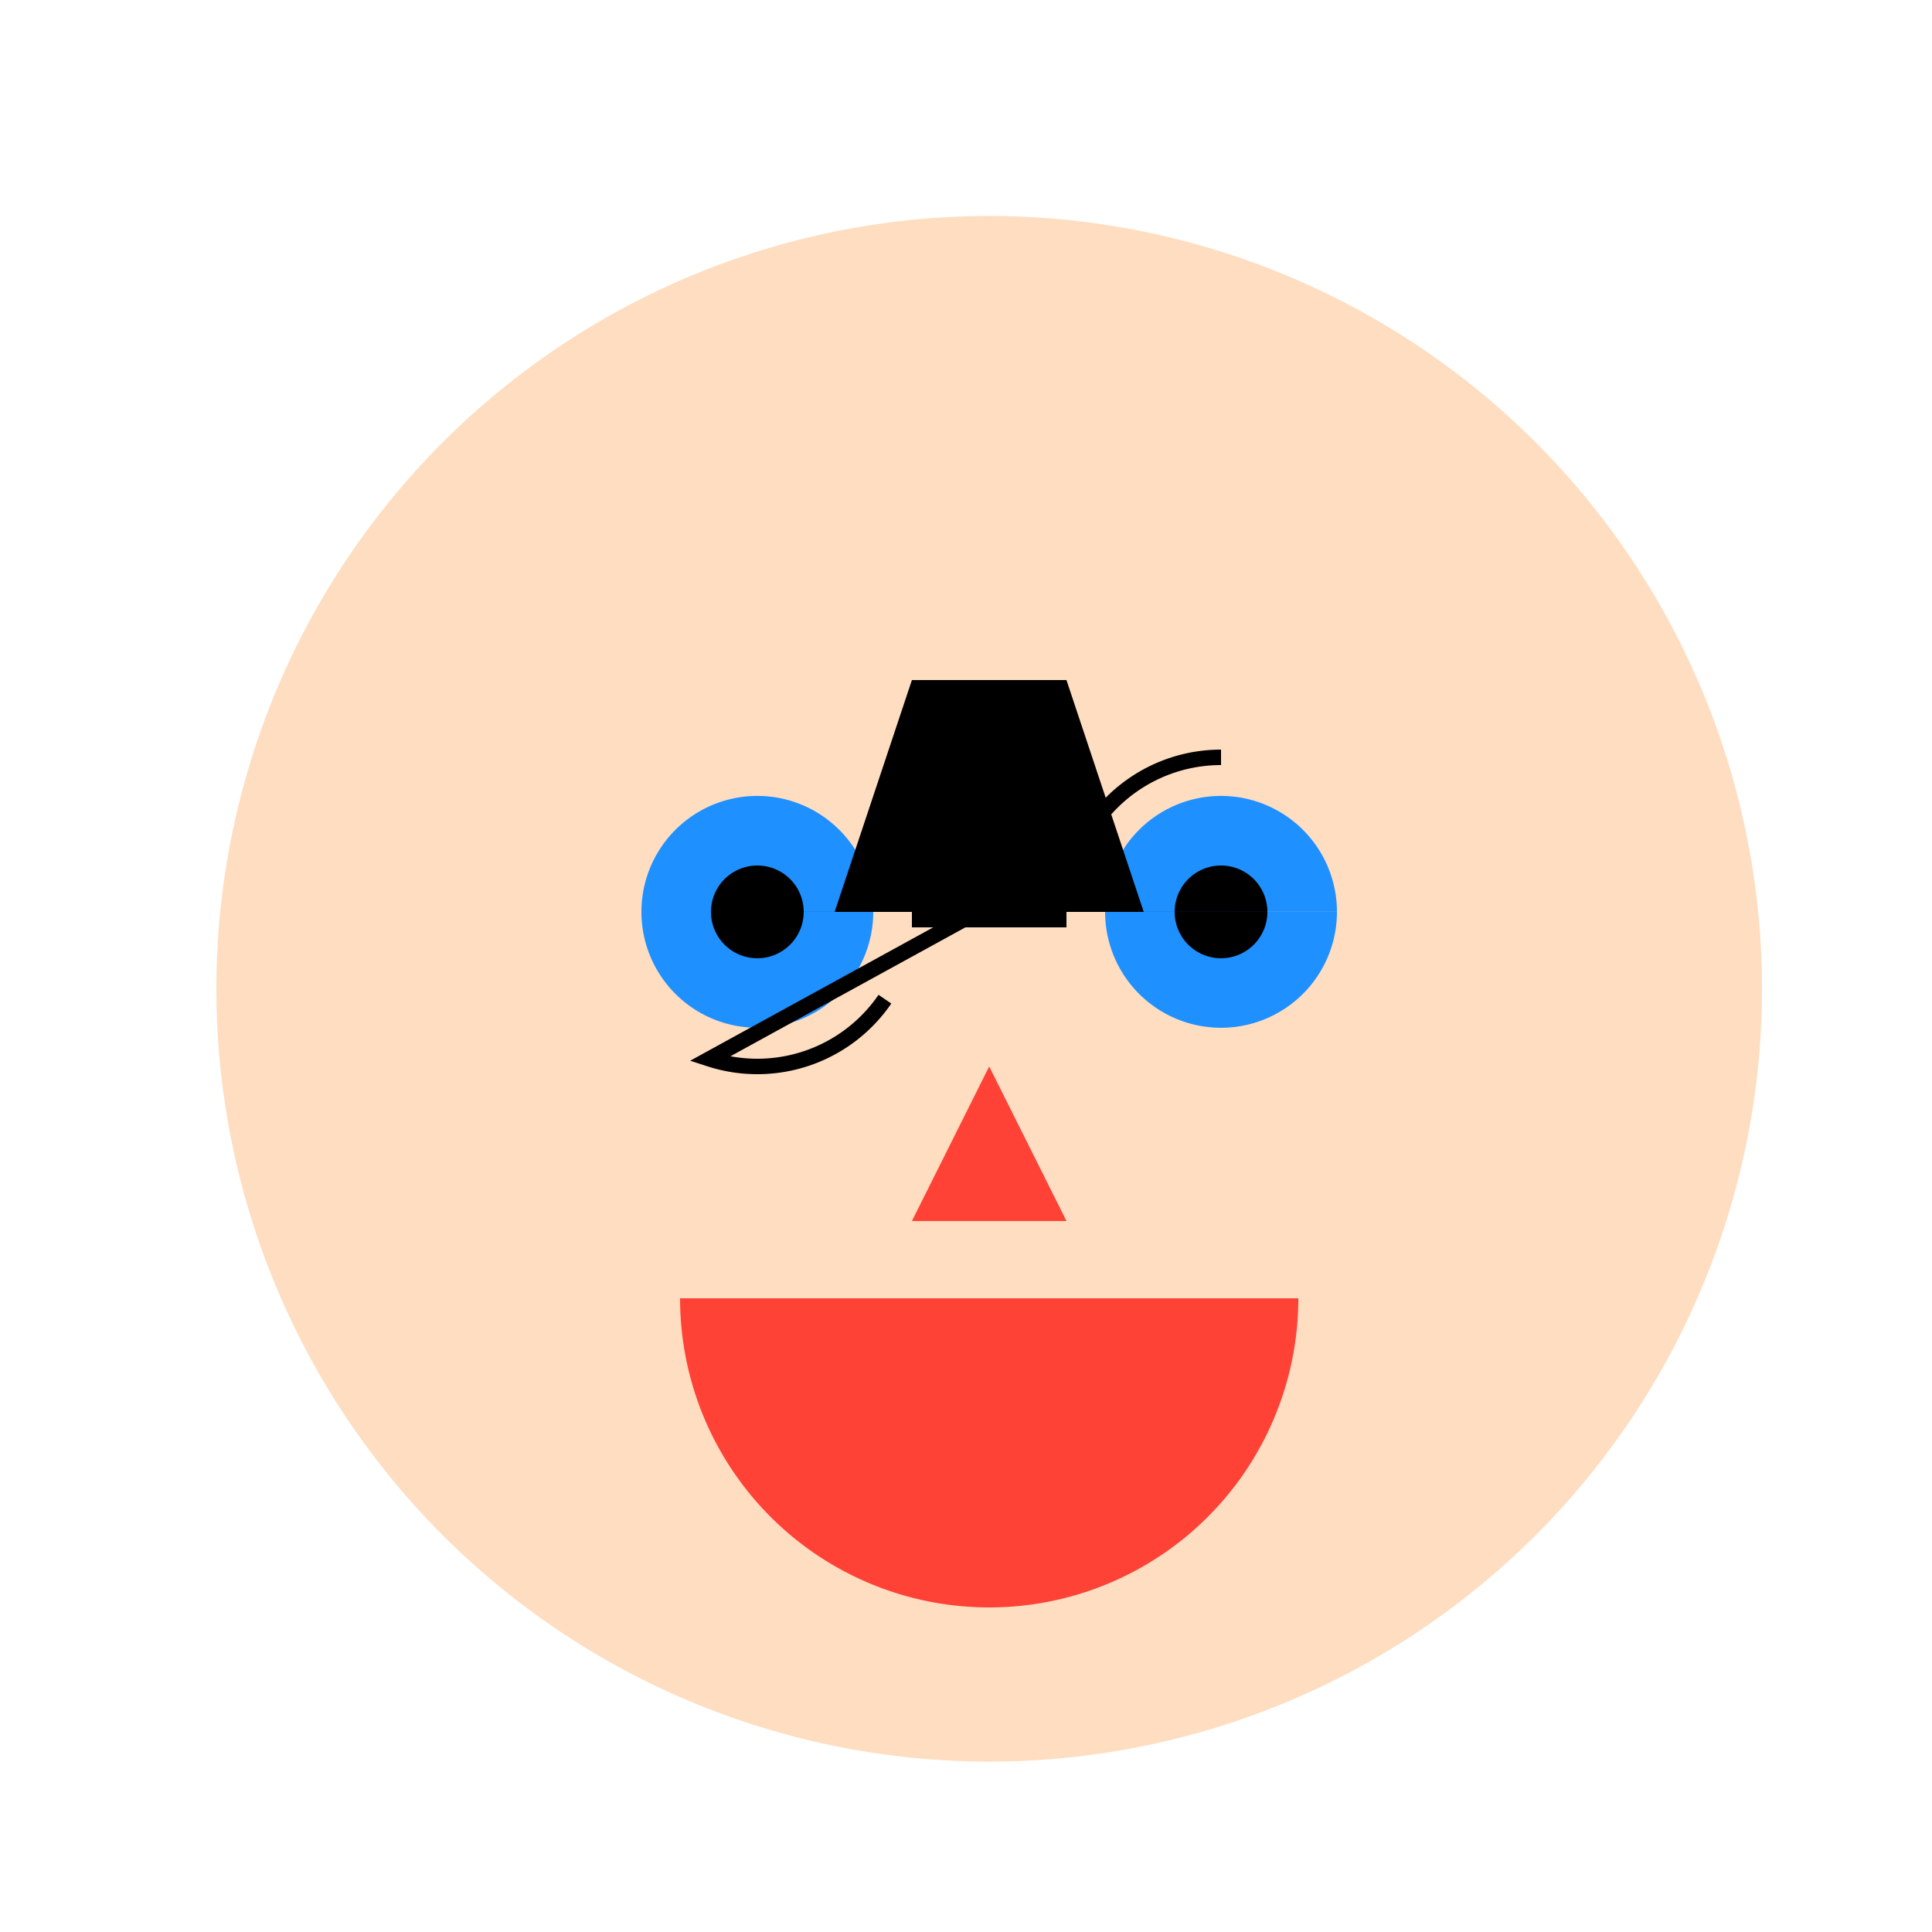
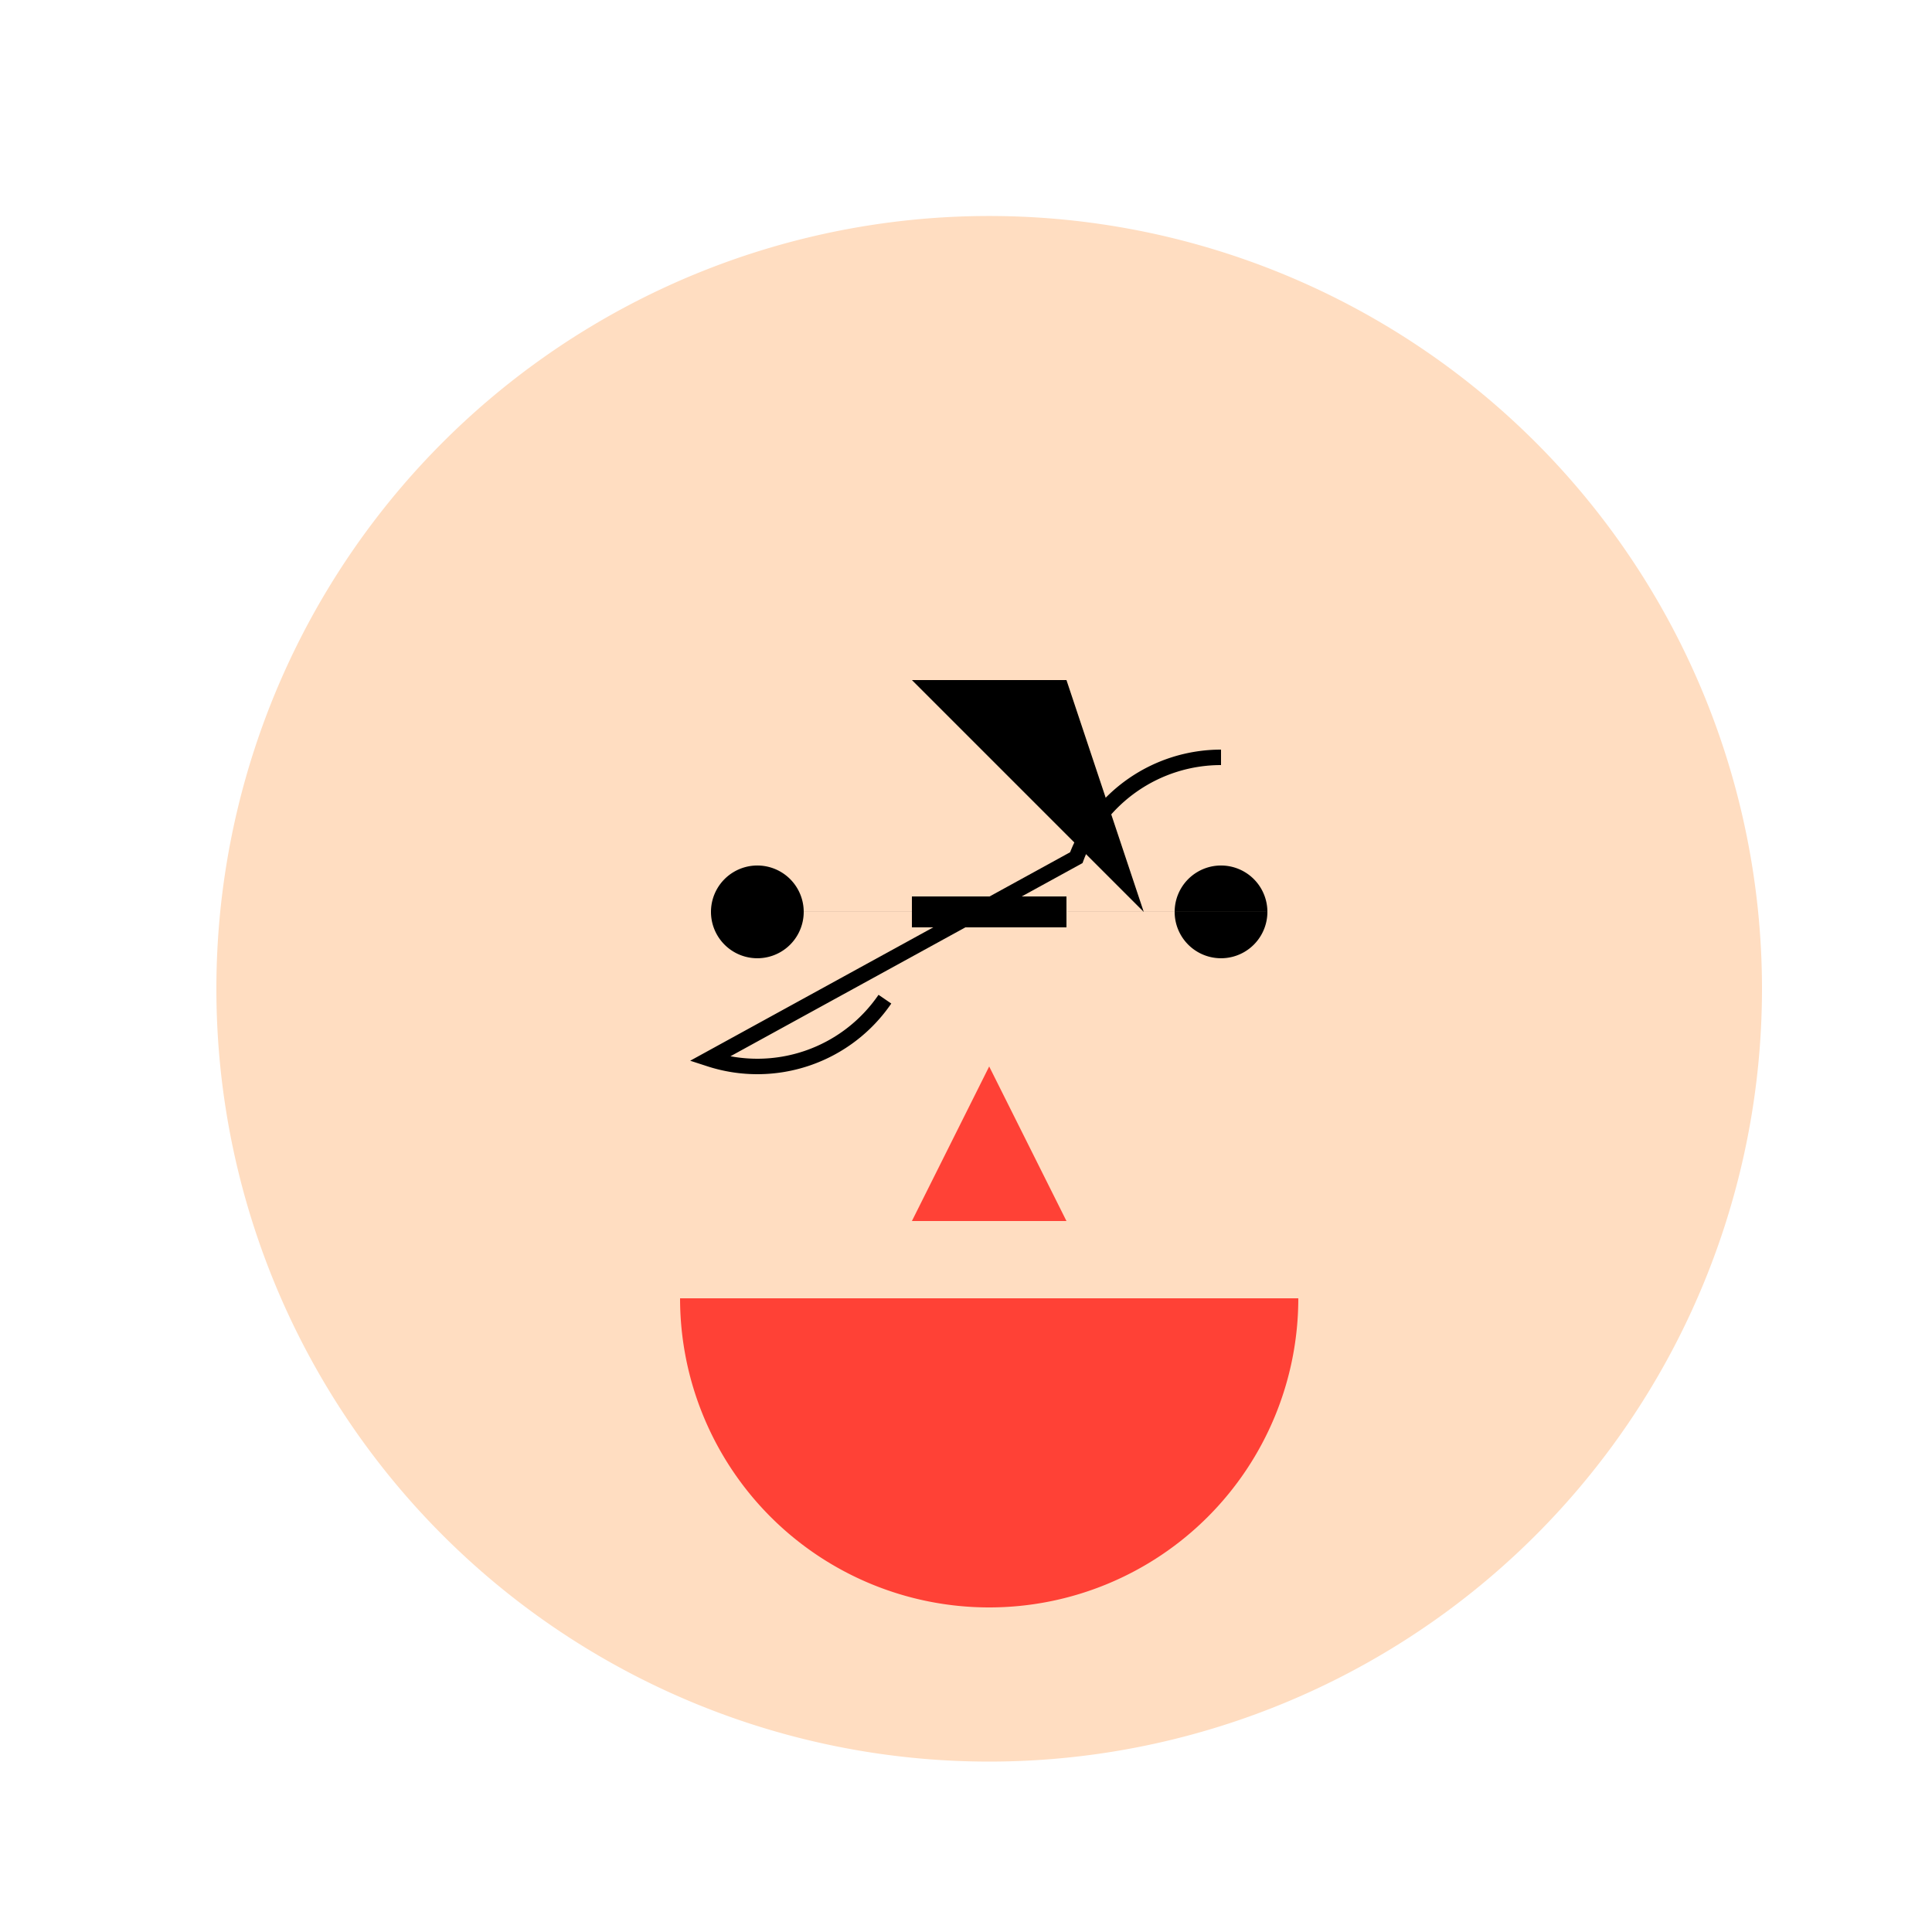
<svg xmlns="http://www.w3.org/2000/svg" width="500" height="500">
  <defs />
  <g>
    <rect fill="#FFFFFF" stroke="none" x="0" y="0" width="512" height="512" />
    <path fill="#FFDDC1" stroke="none" paint-order="stroke fill markers" d=" M 456 256 A 200 200 0 1 1 456 255.8" />
-     <path fill="#1E90FF" stroke="none" paint-order="stroke fill markers" d=" M 226 236 A 30 30 0 1 1 226 235.97 L 346 236 A 30 30 0 1 1 346 235.97" />
    <path fill="#000000" stroke="none" paint-order="stroke fill markers" d=" M 208 236 A 12 12 0 1 1 208 235.988 L 328 236 A 12 12 0 1 1 328 235.988" />
    <path fill="#FF4136" stroke="none" paint-order="stroke fill markers" d=" M 336 336 A 80 80 0 0 1 176 336" />
    <path fill="#FF4136" stroke="none" paint-order="stroke fill markers" d=" M 256 276 L 236 316 L 276 316" />
-     <path fill="#000000" stroke="none" paint-order="stroke fill markers" d=" M 236 176 L 276 176 L 296 236 L 216 236 Z" />
+     <path fill="#000000" stroke="none" paint-order="stroke fill markers" d=" M 236 176 L 276 176 L 296 236 Z" />
    <path fill="none" stroke="#000000" paint-order="fill stroke markers" d=" M 229.013 258.586 A 40 40 0 0 1 183.639 274.042 L 278.542 221.969 A 40 40 0 0 1 316 196" stroke-miterlimit="10" stroke-width="4" stroke-dasharray="" />
    <path fill="none" stroke="#000000" paint-order="fill stroke markers" d=" M 236 236 L 276 236" stroke-miterlimit="10" stroke-width="8" stroke-dasharray="" />
  </g>
</svg>